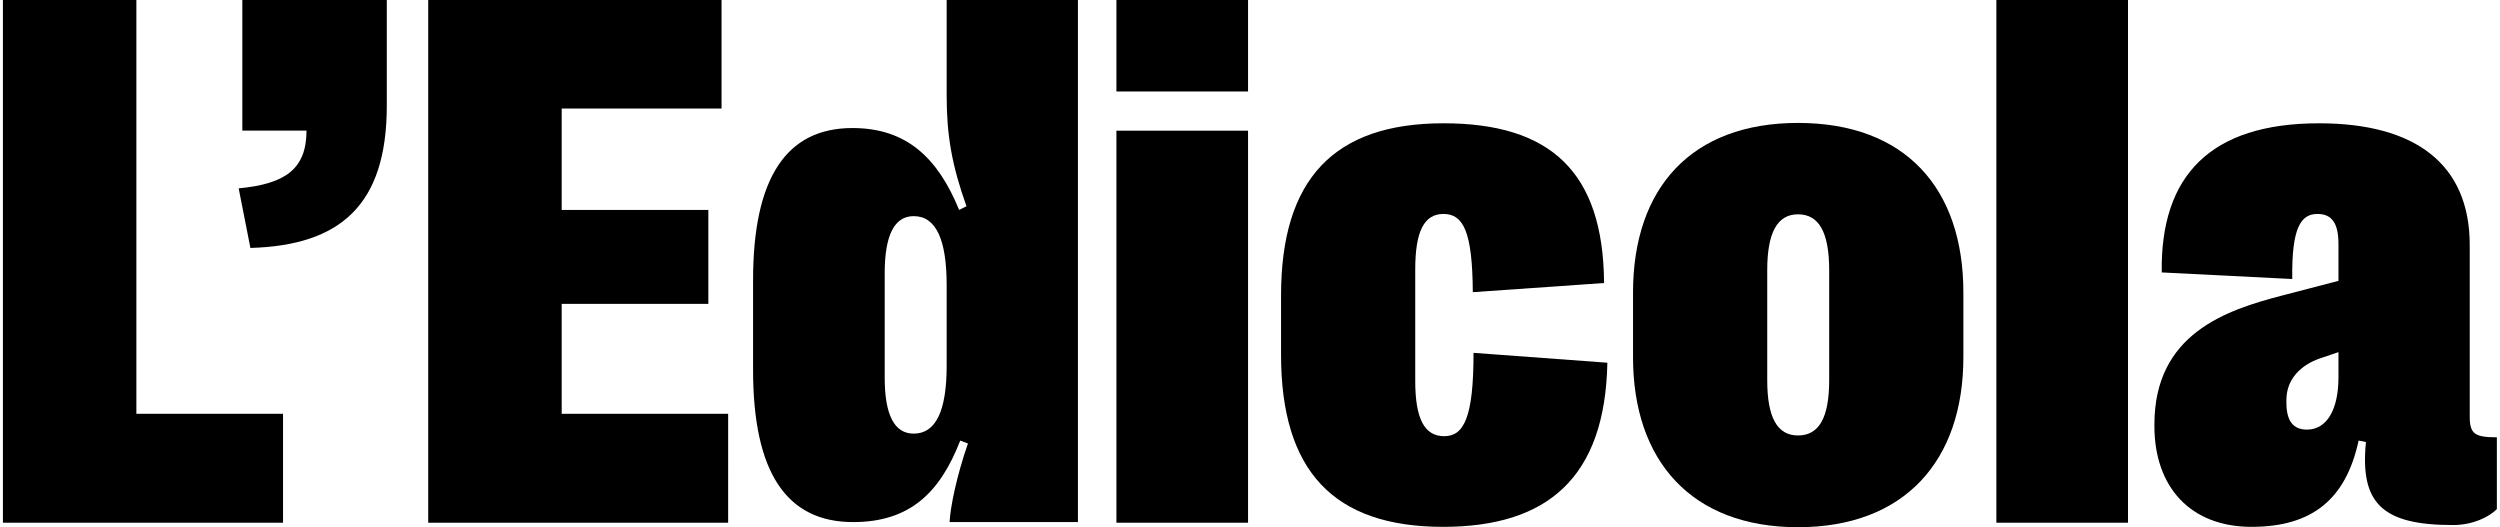
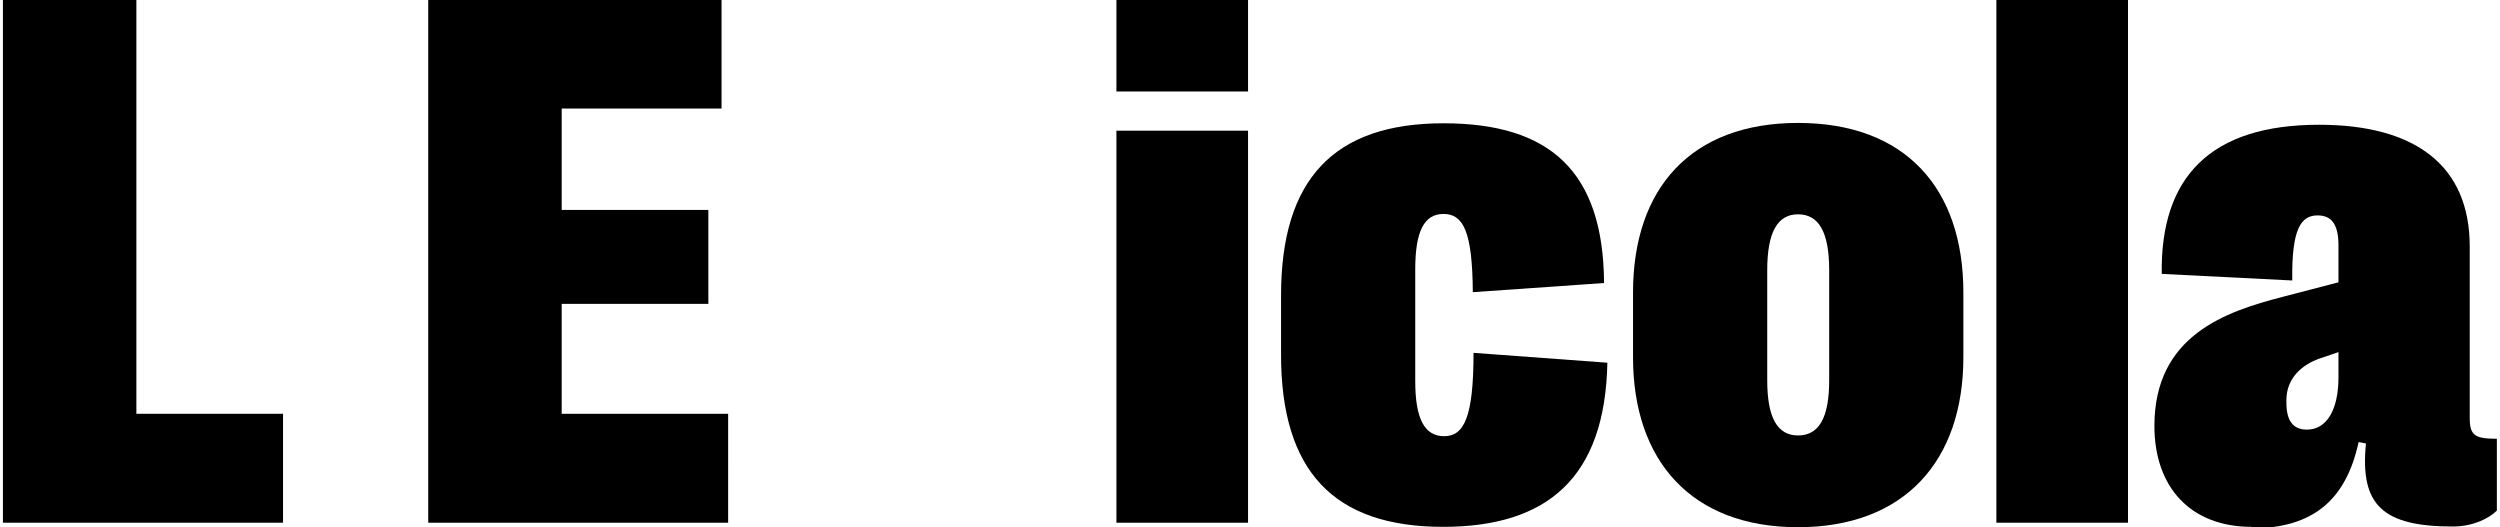
<svg xmlns="http://www.w3.org/2000/svg" fill="none" height="62" viewBox="0 0 294 62" width="294">
  <g fill="#000">
    <path d="m146.771 10.758h-15.48v-10.758h15.48zm0 50.714h-15.48v-46.104h15.48z" />
-     <path d="m264.784 61.957c-7.201 0-11.426-4.686-11.426-11.864v-.172c0-10.661 8.408-13.455 15.048-15.174l6.597-1.72v-4.342c0-2.364-.733-3.525-2.458-3.525-1.94 0-3.061 1.548-2.975 7.652l-15.35-.774c-.172-11.392 5.735-17.539 18.497-17.539 11.34 0 17.722 4.814 17.722 14.315v20.161c0 2.063.604 2.45 3.191 2.45v8.449c-.94.935-2.82 1.871-5.171 1.871-8.235 0-10.955-2.497-10.222-9.762l-.863-.172c-1.466 6.749-5.303 10.145-12.59 10.145zm6.511-11.434c2.371 0 3.708-2.407 3.708-6.147v-2.966l-2.156.731c-2.156.731-3.967 2.364-3.967 4.901v.301c0 2.192.819 3.181 2.415 3.181z" />
+     <path d="m264.784 61.957c-7.201 0-11.426-4.686-11.426-11.864c0-10.661 8.408-13.455 15.048-15.174l6.597-1.72v-4.342c0-2.364-.733-3.525-2.458-3.525-1.94 0-3.061 1.548-2.975 7.652l-15.35-.774c-.172-11.392 5.735-17.539 18.497-17.539 11.34 0 17.722 4.814 17.722 14.315v20.161c0 2.063.604 2.45 3.191 2.45v8.449c-.94.935-2.82 1.871-5.171 1.871-8.235 0-10.955-2.497-10.222-9.762l-.863-.172c-1.466 6.749-5.303 10.145-12.59 10.145zm6.511-11.434c2.371 0 3.708-2.407 3.708-6.147v-2.966l-2.156.731c-2.156.731-3.967 2.364-3.967 4.901v.301c0 2.192.819 3.181 2.415 3.181z" />
    <path d="m250.253 61.471h-15.479v-61.471h15.479z" />
    <path d="m211.447 62c-12.547 0-19.403-7.824-19.403-19.989v-7.609c0-12.294 6.856-19.946 19.403-19.946 12.591 0 19.446 7.652 19.446 19.946v7.609c0 12.165-6.898 19.989-19.446 19.989zm0-10.79c2.458 0 3.665-2.063 3.665-6.491v-12.939c0-4.471-1.207-6.577-3.665-6.577-2.414 0-3.621 2.106-3.621 6.577v12.939c0 4.428 1.207 6.491 3.621 6.491z" />
    <path d="m169.709 61.957c-12.892 0-19.058-6.577-19.058-20.247v-6.964c0-13.67 6.209-20.247 19.101-20.247 12.505 0 18.8 5.631 18.886 18.785l-15.436 1.075c-.043-7.136-1.121-9.199-3.45-9.199-2.285 0-3.32 2.063-3.32 6.534v13.111c0 4.428 1.078 6.491 3.407 6.491 2.328 0 3.449-2.235 3.449-9.801l15.738 1.161c-.259 13.498-7.028 19.301-19.317 19.301z" />
-     <path d="m100.333 61.398c-7.847 0-11.771-5.846-11.771-17.883v-10.575c0-12.036 3.924-17.883 11.685-17.883 6.381 0 10.046 3.525 12.547 9.629l.862-.43c-1.724-4.857-2.328-8.339-2.328-13.025v-11.232h15.436v61.398h-15.091c.086-1.72.776-5.244 2.156-9.242l-.906-.344c-2.371 6.104-5.907 9.586-12.59 9.586zm7.114-10.403c2.588 0 3.881-2.622 3.881-7.996v-9.457c0-5.373-1.25-8.124-3.881-8.124-2.242 0-3.406 2.192-3.406 6.706v12.294c0 4.428 1.164 6.577 3.406 6.577z" />
    <path d="m85.63 61.471h-35.27v-61.471h34.494v12.767h-18.799v11.92h17.247v11.048h-17.247l-0 12.926h19.576z" />
-     <path d="m29.448 29.158-1.38-7.007c5.433-.516 7.977-2.235 7.977-6.792h-7.546v-15.359h16.988v12.436c0 11.735-5.519 16.421-16.04 16.722z" />
    <path d="m33.285 61.471h-32.942v-61.471h15.695v48.661h17.247z" />
  </g>
</svg>